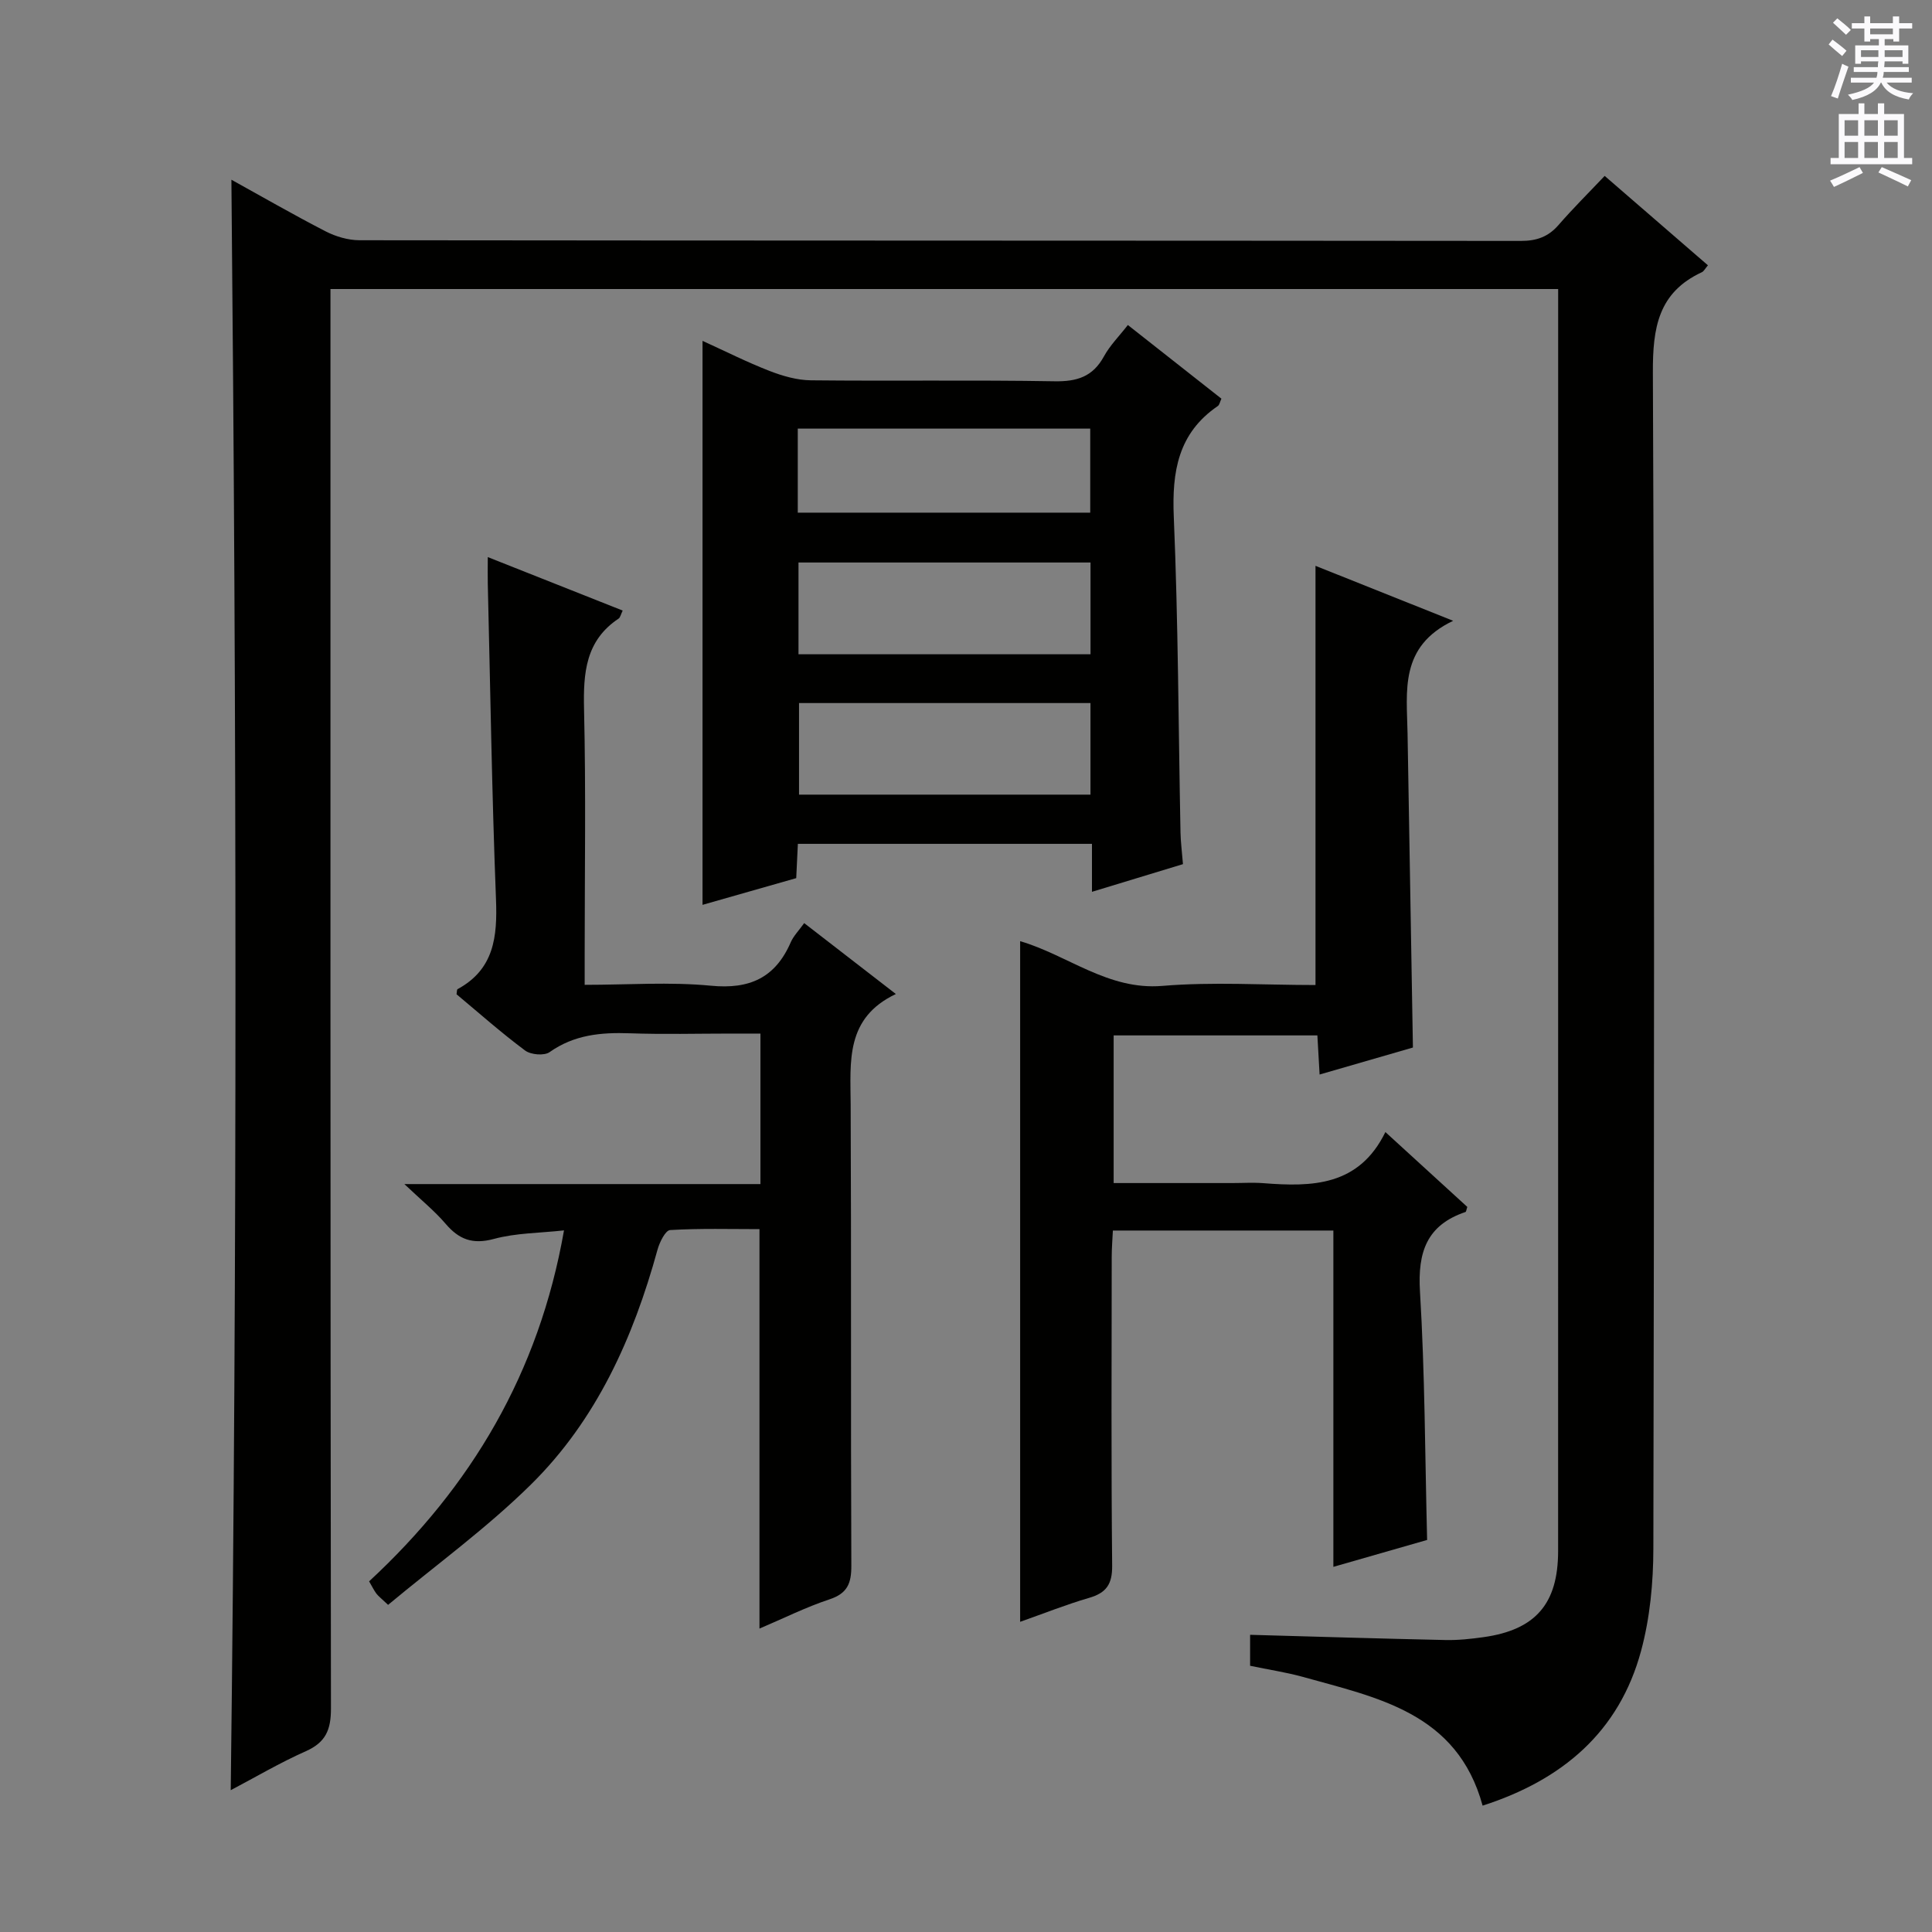
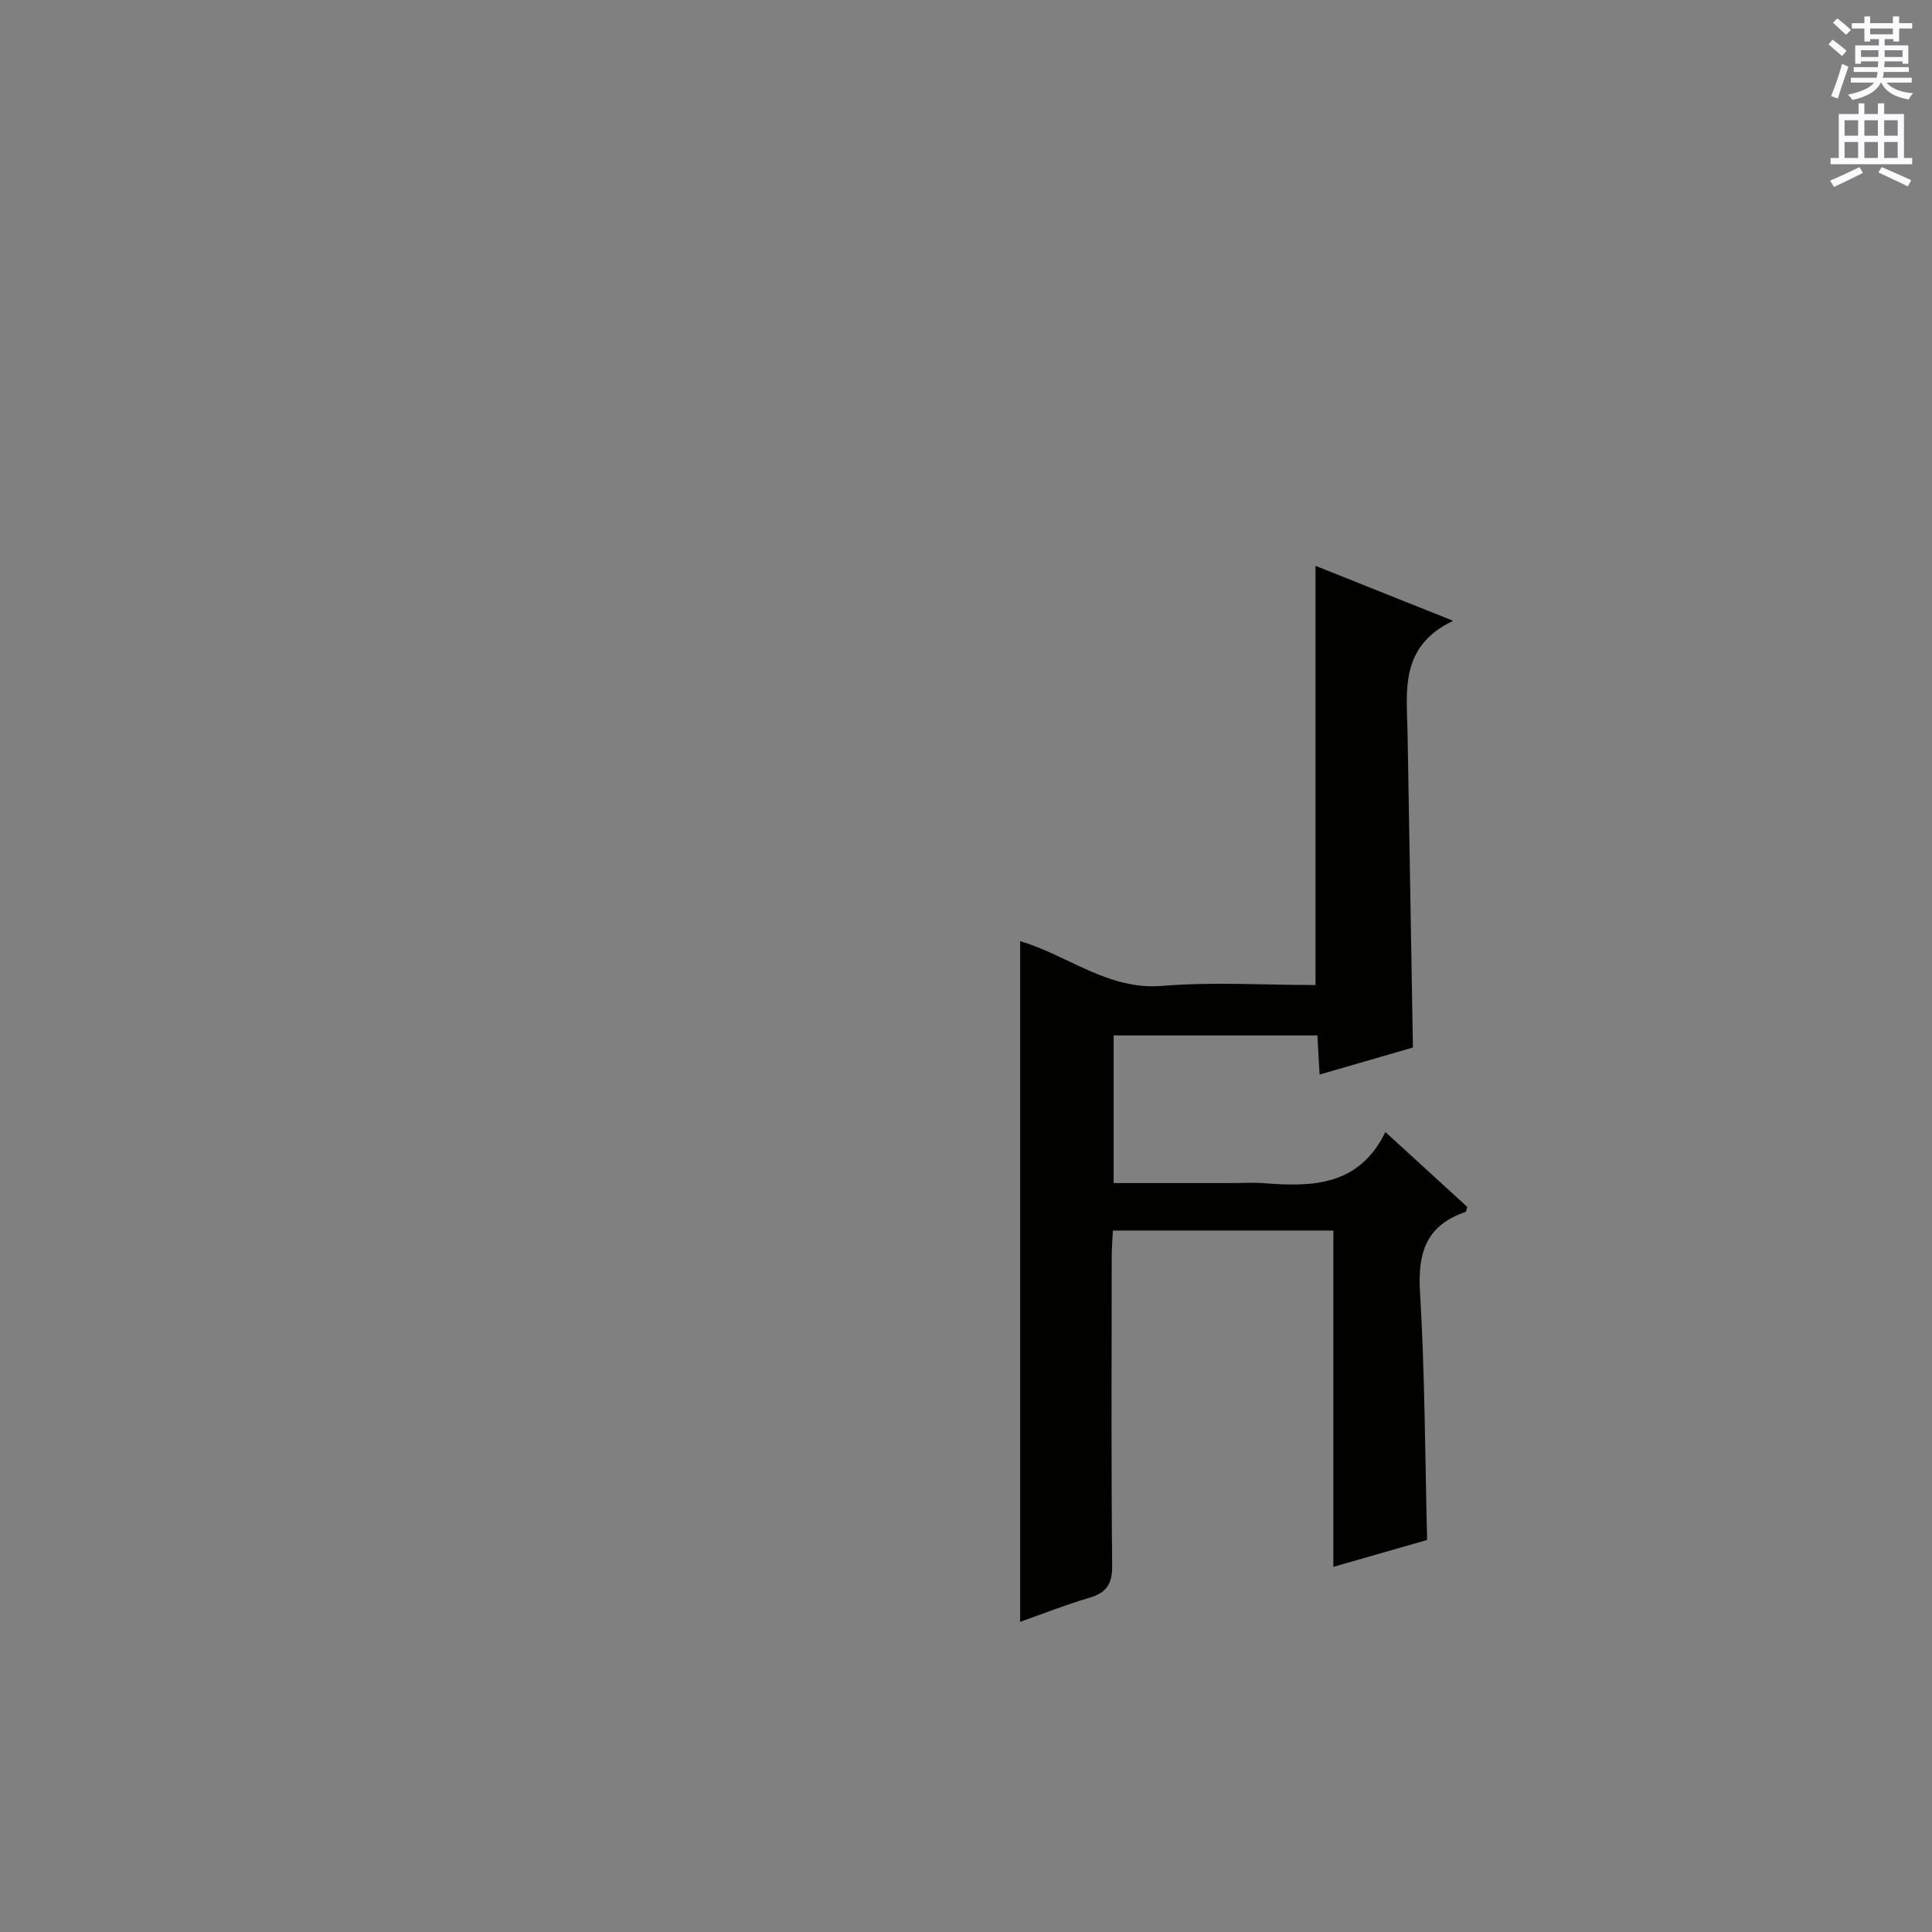
<svg xmlns="http://www.w3.org/2000/svg" enable-background="new 0 0 400 400" viewBox="0 0 400 400">
  <rect x="0" y="0" width="400" height="400" fill="#808080" stroke="none" />
  <g fill="#010100">
-     <path d="m258.82 344.88c0-2.43 0-4.37 0-6.41 13.62.38 27.02.79 40.42 1.08 2.64.06 5.31-.23 7.94-.6 10.73-1.51 15.4-6.91 15.41-17.78.01-62.16.01-124.31.01-186.47 0-23 0-45.99 0-68.99 0-1.81 0-3.62 0-5.87-84.74 0-169.1 0-254.18 0v6.4c0 95.82-.03 191.64.1 287.46.01 4.39-1.05 7.02-5.18 8.86-5.43 2.41-10.58 5.46-15.57 8.08 1.37-111.13 1.2-222.14.14-333.43 6.23 3.44 12.79 7.23 19.51 10.69 2.1 1.08 4.65 1.83 7 1.84 80.15.09 160.31.06 240.46.14 3.28 0 5.68-.85 7.82-3.32 2.94-3.39 6.14-6.56 9.53-10.14 7.39 6.4 14.36 12.43 21.38 18.51-.62.73-.86 1.25-1.26 1.43-9.05 4.2-10.18 11.53-10.14 20.78.35 81.15.26 162.31.1 243.46-.01 7.07-.7 14.36-2.53 21.15-4.53 16.83-16.32 26.78-32.82 32.09-5.28-19.33-21.89-22.36-37.52-26.74-3.35-.9-6.81-1.42-10.62-2.22z" />
    <path d="m211.21 335.78c0-47.14 0-93.83 0-140.92 9.89 2.9 18.18 10.19 29.43 9.26 10.42-.87 20.96-.18 31.72-.18 0-28.92 0-57.6 0-86.79 8.96 3.58 18.08 7.22 28.5 11.38-11.18 5.32-9.59 14.58-9.44 23.34.36 21.44.74 42.89 1.11 65.01-5.92 1.71-12.35 3.58-19.32 5.59-.16-2.92-.3-5.33-.46-8.1-13.96 0-27.87 0-42.18 0v30.57h24.48c2.17 0 4.34-.14 6.49.02 10.09.79 19.8.66 25.29-10.58 6.11 5.58 11.58 10.58 16.96 15.5-.19.55-.22.99-.38 1.05-8.02 2.71-9.91 8.31-9.42 16.44 1.02 16.91 1.04 33.89 1.48 51.46-5.91 1.7-12.37 3.55-19.41 5.57 0-23.46 0-46.36 0-69.63-15.37 0-30.27 0-45.65 0-.09 1.88-.24 3.64-.24 5.41-.02 21.32-.12 42.65.09 63.97.04 3.87-1.22 5.64-4.8 6.68-4.74 1.38-9.36 3.23-14.25 4.95z" />
-     <path d="m185.48 205.8c-10.5 4.98-9.4 13.99-9.36 22.88.15 31.82 0 63.64.14 95.46.02 3.66-.8 5.76-4.53 6.99-4.84 1.6-9.45 3.91-14.49 6.05 0-27.63 0-54.79 0-82.7-5.98 0-12.26-.18-18.5.19-.97.06-2.19 2.53-2.61 4.07-5.01 18.23-12.64 35.24-26.21 48.62-9.15 9.03-19.67 16.66-29.57 24.91-1.51-1.43-2.05-1.83-2.43-2.34-.48-.65-.84-1.39-1.5-2.53 21.12-19.56 35.17-43.14 40.35-72.66-4.96.55-9.92.52-14.53 1.77-4.41 1.19-7.22.1-10-3.16-2.25-2.63-4.98-4.84-8.52-8.2h73.72c0-10.48 0-20.39 0-31.16-1.94 0-4.01 0-6.08 0-7 0-14 .19-20.99-.06-5.94-.21-11.49.3-16.58 3.9-1.11.79-3.89.55-5.07-.33-4.93-3.67-9.54-7.76-14.2-11.65.09-.49.05-.97.22-1.06 7.57-4.11 8.25-10.84 7.95-18.59-.85-21.77-1.17-43.56-1.7-65.35-.04-1.49 0-2.98 0-5.51 9.63 3.82 18.7 7.41 27.93 11.07-.4.83-.5 1.43-.84 1.66-6.86 4.57-7.33 11.26-7.16 18.75.4 16.98.13 33.98.13 50.97v6.11c8.96 0 17.61-.64 26.13.18 8.03.78 13.34-1.64 16.54-9 .58-1.33 1.69-2.43 2.78-3.96 6.17 4.79 12.18 9.43 18.98 14.68z" />
-     <path d="m244.92 178.91c-6.22 1.89-12.22 3.72-18.84 5.73 0-3.58 0-6.64 0-9.93-20.59 0-40.66 0-60.89 0-.12 2.43-.22 4.57-.34 7.1-6.43 1.83-12.87 3.67-19.4 5.53 0-39.01 0-77.53 0-116.77 4.64 2.11 9.17 4.4 13.88 6.23 2.71 1.05 5.69 1.91 8.56 1.94 16.81.18 33.63-.09 50.44.2 4.65.08 7.92-.94 10.22-5.14 1.25-2.29 3.18-4.21 4.96-6.51 6.59 5.19 12.96 10.2 19.37 15.25-.32.69-.4 1.29-.74 1.52-8.22 5.61-9.52 13.56-9.12 22.95.92 21.76.96 43.56 1.39 65.35.04 1.98.3 3.95.51 6.55zm-19.14-62.45c-20.5 0-40.39 0-60.46 0v19h60.46c0-6.47 0-12.57 0-19zm-.01 29.1c-20.47 0-40.49 0-60.34 0v18.96h60.34c0-6.4 0-12.5 0-18.96zm-60.6-39.42h60.55c0-6.04 0-11.63 0-17.4-20.32 0-40.36 0-60.55 0z" />
  </g>
  <path d="m378.6 9.2.8-1c.9.7 1.9 1.4 2.9 2.3l-.9 1.1c-1.1-.9-2-1.7-2.8-2.4zm.5 10.7c.9-2.1 1.6-4.3 2.3-6.7.4.2.8.4 1.3.6-.7 2.1-1.5 4.3-2.2 6.6zm.4-15.2.9-.9c1 .8 2 1.6 2.8 2.4l-1 1c-1-.9-1.9-1.8-2.7-2.5zm12.5-1.3h1.2v1.4h2.7v1.1h-2.7v2.7h-1.2v-.5h-1.8v1.3h4.9v3.8h-1.2v-.5h-3.7c0 .4-.1.9-.1 1.2h5.1v1h-5.2c0 .5-.1.9-.2 1.2h6v1h-5.2c1.1 1.3 2.9 2 5.5 2.2-.4.4-.7.8-.9 1.3-2.9-.5-4.8-1.6-5.7-3.5h-.1c-.8 1.7-2.7 2.9-5.9 3.6-.2-.4-.6-.8-.9-1.1 2.8-.6 4.6-1.4 5.4-2.5h-4.8v-1h5.3c.1-.3.2-.7.2-1.2h-4.9v-1h5c0-.4 0-.8.1-1.2h-3.6v.5h-1.2v-3.8h4.9v-1.3h-1.8v.5h-1.2v-2.7h-2.6v-1.1h2.6v-1.4h1.2v1.4h4.7v-1.4zm-6.7 8.4h3.6c0-.4 0-.9 0-1.4h-3.6zm1.9-4.7h4.7v-1.2h-4.7zm6.7 3.3h-3.7v1.4h3.7z" fill="#fbfafc" />
  <path d="m384.7 21.4h1.3v2.2h2.8v-2.2h1.3v2.2h4.1v9.1h1.7v1.3h-16.9v-1.3h1.7v-9.1h4.1v-2.2zm.3 13.2.7 1.2c-1.8.9-3.8 1.9-6 2.9-.2-.4-.5-.8-.8-1.3 2.4-1 4.4-2 6.1-2.8zm-3.1-6.5h2.8v-3.2h-2.8zm0 4.6h2.8v-3.3h-2.8zm4.1-4.6h2.8v-3.2h-2.8zm0 4.6h2.8v-3.3h-2.8zm3.6 1.9c2.1.9 4.1 1.8 6.1 2.7l-.7 1.3c-2.2-1.1-4.2-2-6.1-2.9zm3.3-9.7h-2.8v3.2h2.8zm-2.8 7.8h2.8v-3.3h-2.8z" fill="#fbfafc" />
</svg>